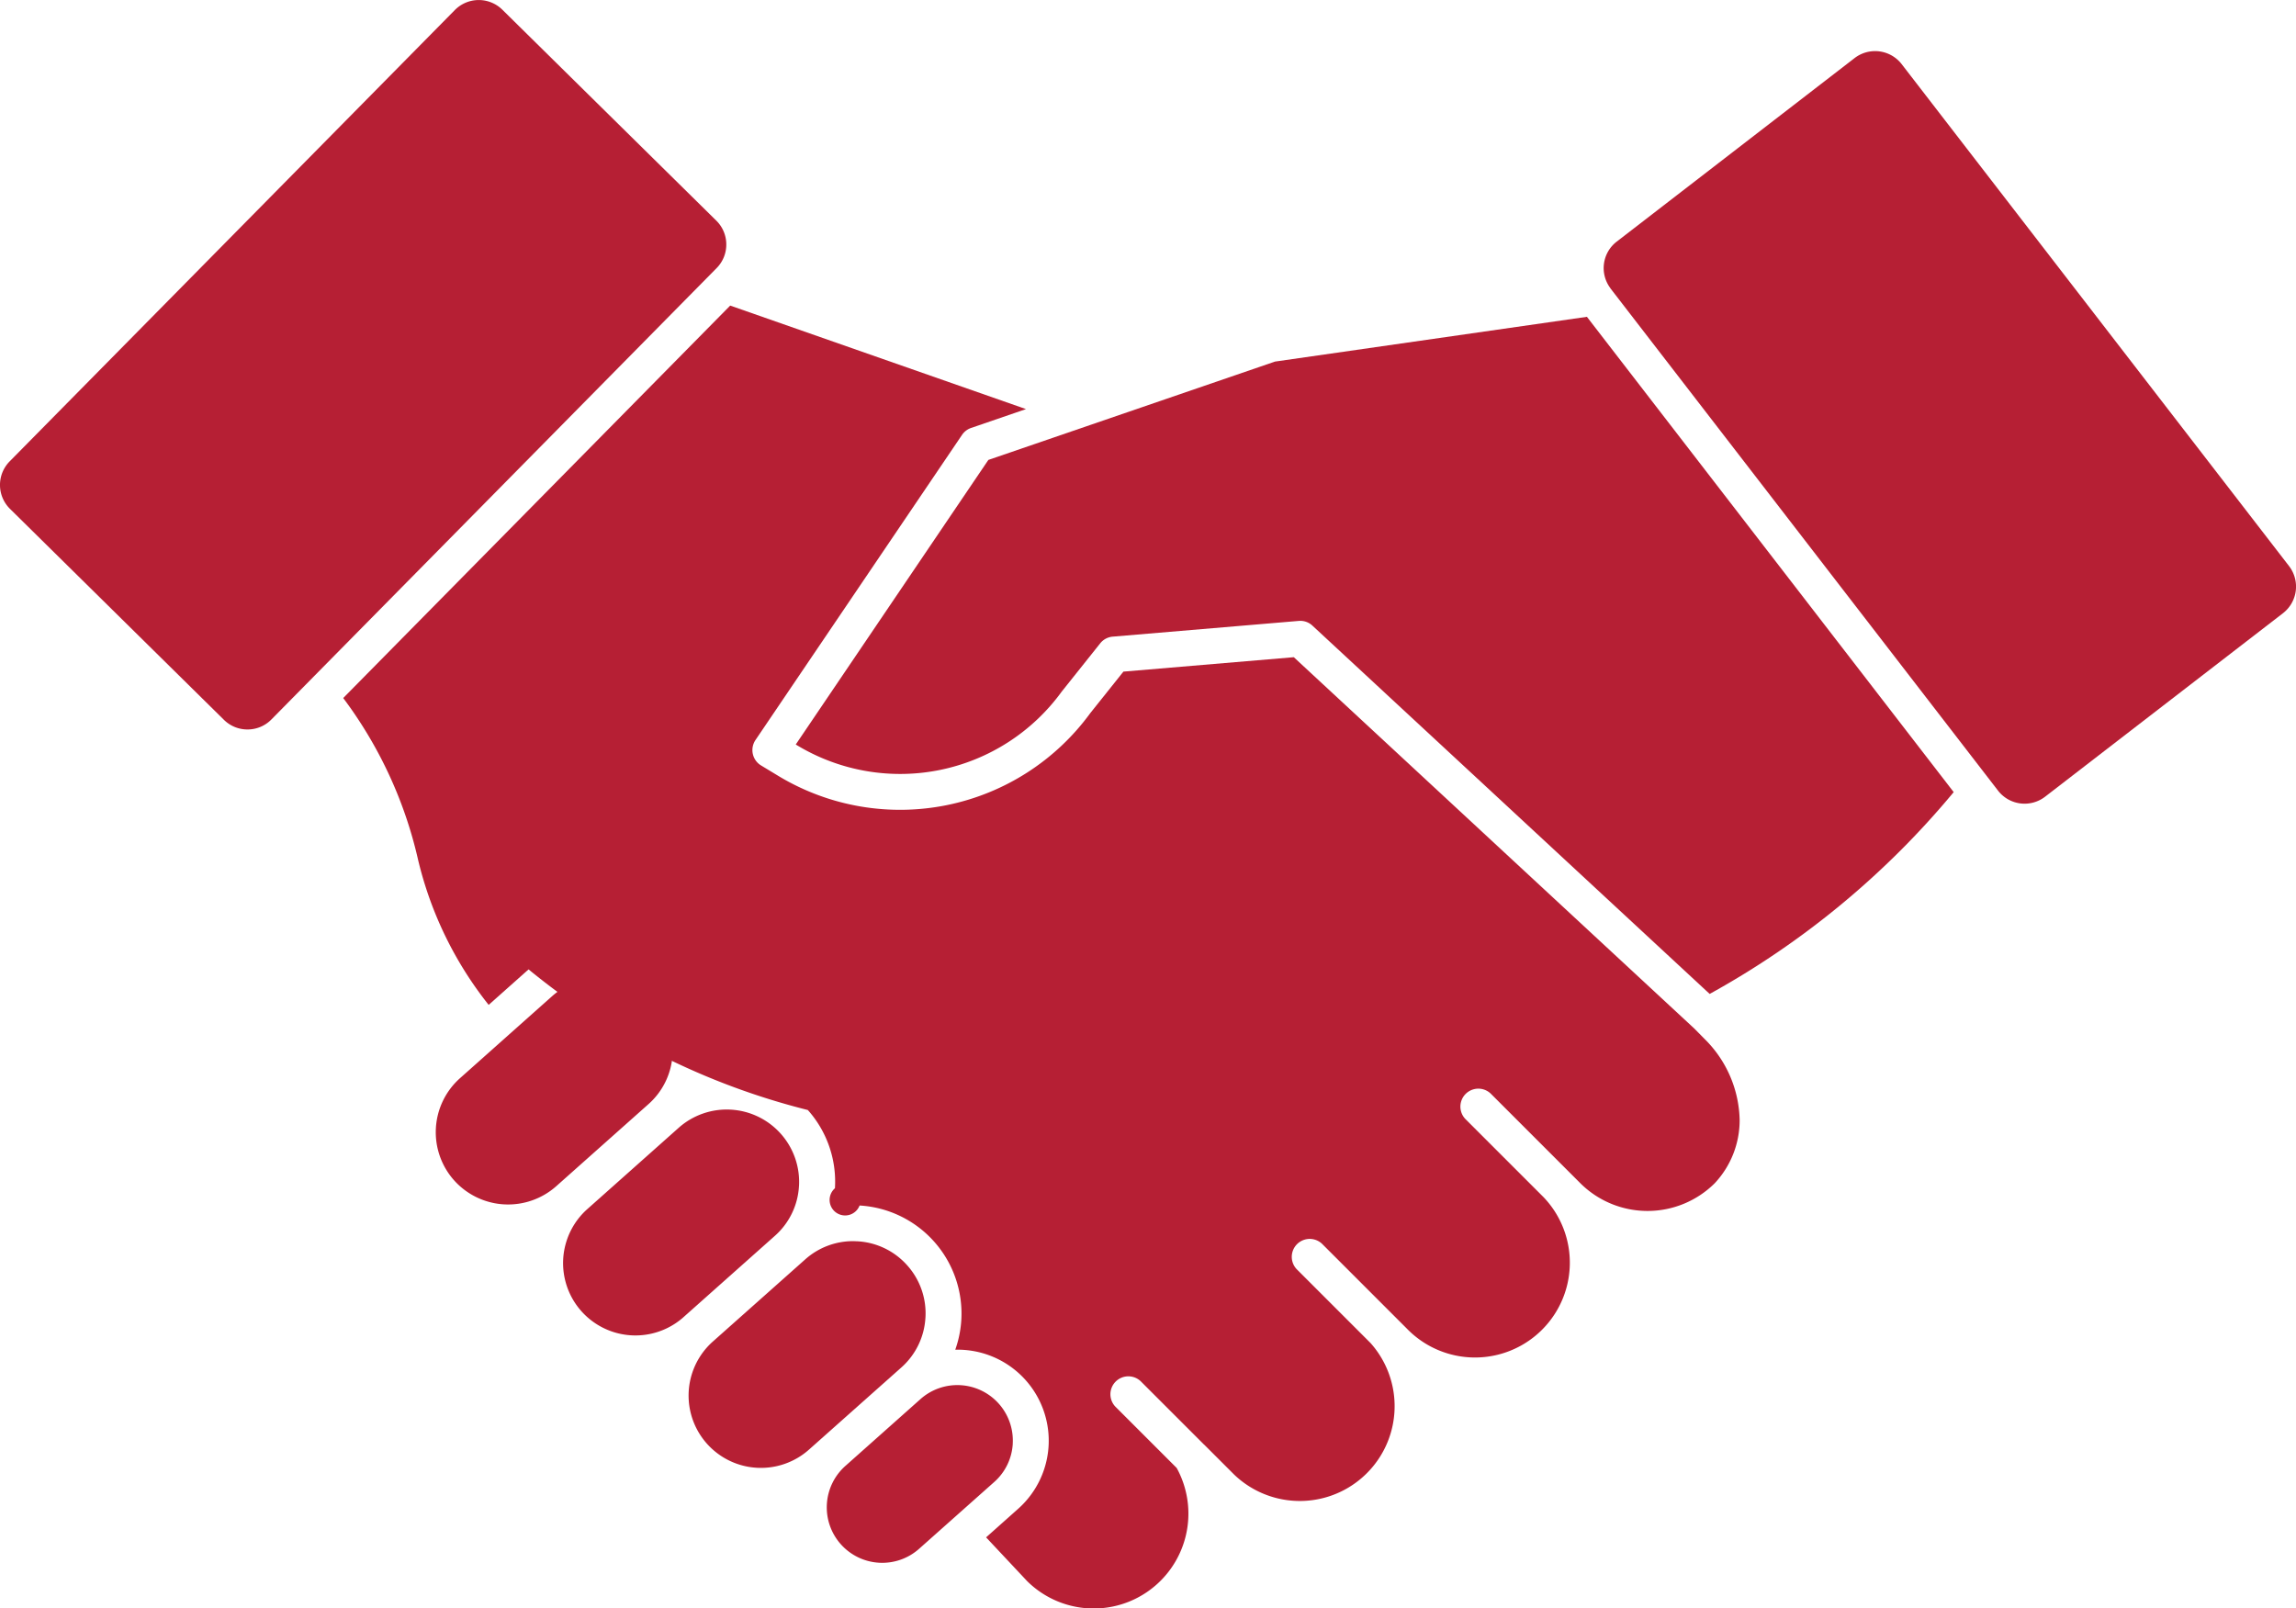
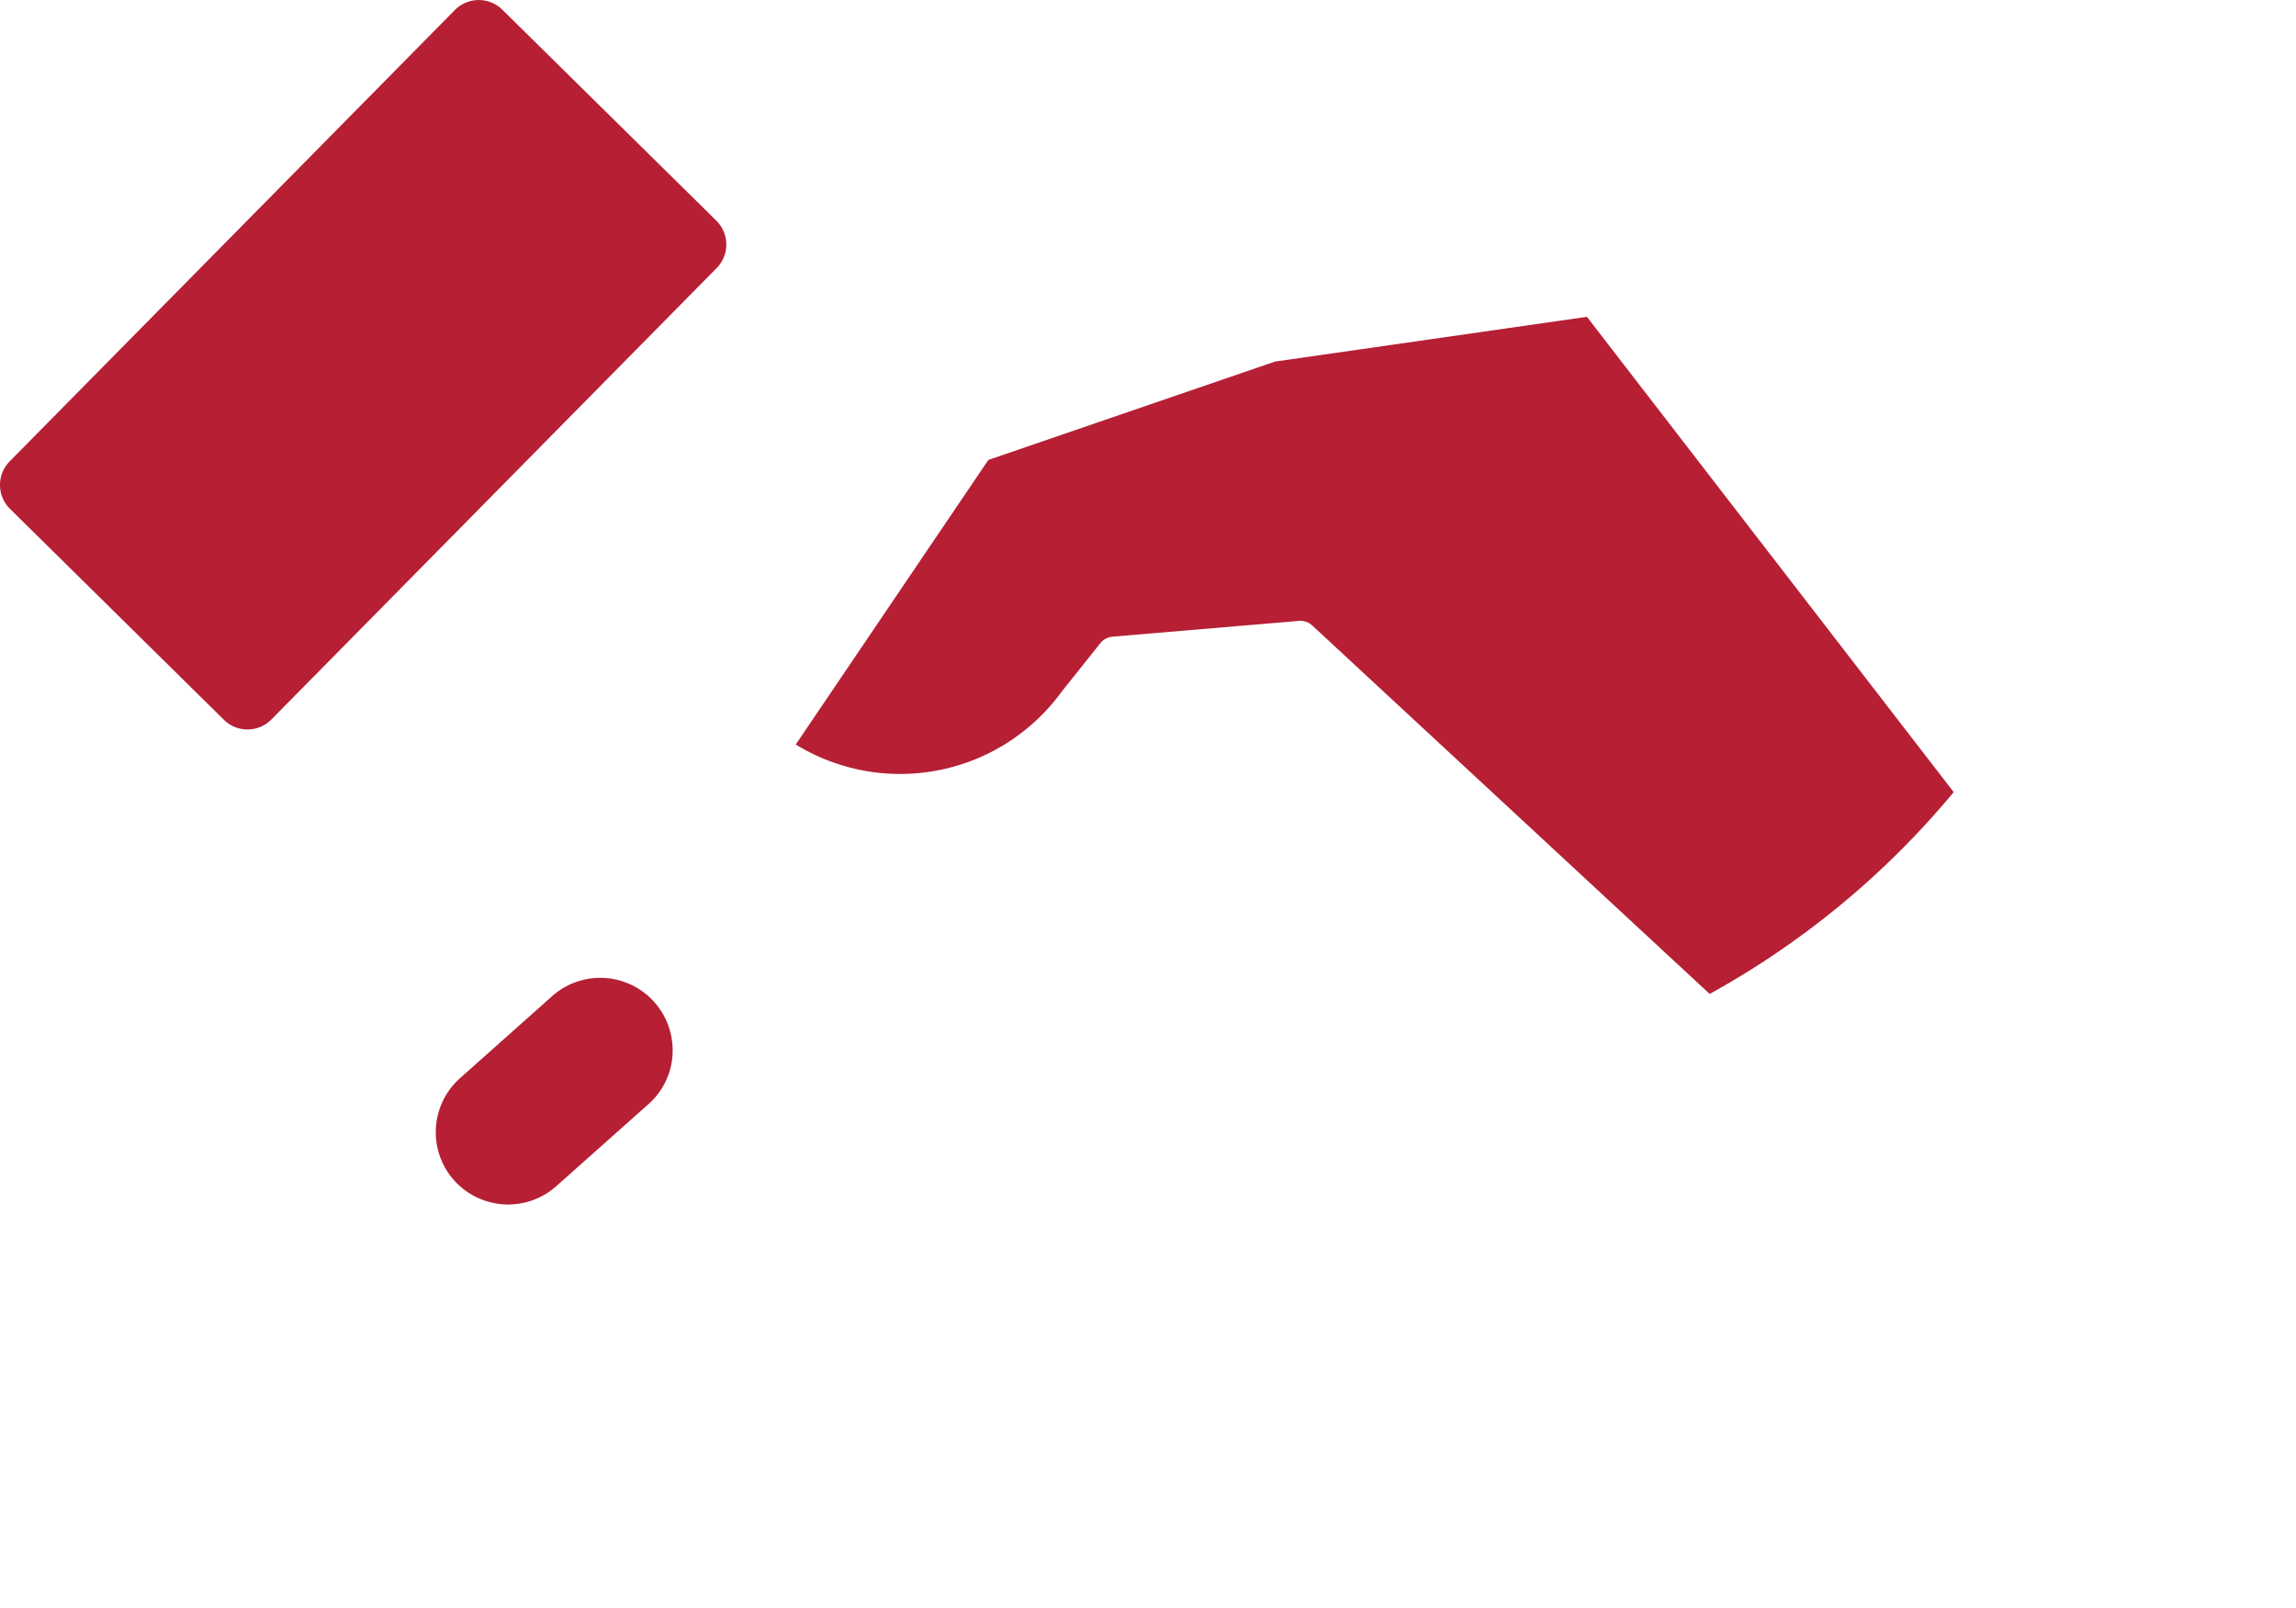
<svg xmlns="http://www.w3.org/2000/svg" width="93.147" height="65.258" viewBox="0 0 93.147 65.258">
  <defs>
    <clipPath id="clip-path">
      <rect id="Rechteck_233" data-name="Rechteck 233" width="93.147" height="65.258" transform="translate(0 0)" fill="#b61f34" />
    </clipPath>
  </defs>
  <g id="Gruppe_357" data-name="Gruppe 357" transform="translate(0 -0.004)">
    <g id="Gruppe_356" data-name="Gruppe 356" transform="translate(0 0.004)" clip-path="url(#clip-path)">
-       <path id="Pfad_291" data-name="Pfad 291" d="M1520.2,2536.24a2.251,2.251,0,0,0-3.742-1.813l-3.043,2.708a2.25,2.25,0,1,0,2.99,3.363l3.045-2.708a2.238,2.238,0,0,0,.751-1.55" transform="translate(-1479.114 -2477.663)" fill="#b61f34" />
-       <path id="Pfad_292" data-name="Pfad 292" d="M1037.977,2032.851a2.936,2.936,0,0,0-4.88-2.364l-3.743,3.331a2.935,2.935,0,0,0,3.9,4.386l3.743-3.331a2.912,2.912,0,0,0,.979-2.021" transform="translate(-1005.562 -1984.731)" fill="#b61f34" />
-       <path id="Pfad_293" data-name="Pfad 293" d="M1269.307,2273.662a2.916,2.916,0,0,0-.737-2.121h0a2.914,2.914,0,0,0-2.021-.979c-.059,0-.117-.006-.176-.006a2.911,2.911,0,0,0-1.946.742l-3.745,3.331a2.934,2.934,0,0,0,3.9,4.385l3.745-3.331a2.914,2.914,0,0,0,.979-2.021" transform="translate(-1231.762 -2220.2)" fill="#b61f34" />
      <path id="Pfad_294" data-name="Pfad 294" d="M29.465,9.917a1.351,1.351,0,0,0-.405-.96L20.381.4A1.363,1.363,0,0,0,18.455.41L.392,18.724A1.362,1.362,0,0,0,.405,20.65l8.679,8.559a1.351,1.351,0,0,0,.957.392h.009a1.351,1.351,0,0,0,.96-.405L29.073,10.882a1.351,1.351,0,0,0,.392-.966" transform="translate(0 -0.005)" fill="#b61f34" />
      <path id="Pfad_295" data-name="Pfad 295" d="M806.621,1791.947a2.936,2.936,0,0,0-4.88-2.364L798,1792.914a2.935,2.935,0,0,0-.243,4.142,2.941,2.941,0,0,0,4.144.243l3.743-3.331a2.911,2.911,0,0,0,.979-2.021" transform="translate(-779.337 -1749.17)" fill="#b61f34" />
-       <path id="Pfad_296" data-name="Pfad 296" d="M2945.61,94.1a1.364,1.364,0,0,0-1.91-.247l-9.65,7.446a1.355,1.355,0,0,0-.267,1.877l.012.019s.005.009.009.014l15.714,20.365a1.362,1.362,0,0,0,1.91.247l9.652-7.446a1.365,1.365,0,0,0,.245-1.911Z" transform="translate(-2868.46 -91.497)" fill="#b61f34" />
-       <path id="Pfad_297" data-name="Pfad 297" d="M682.335,588.14l-16.249-15.067-6.913.585-1.345,1.685a9.552,9.552,0,0,1-12.612,2.572l-.745-.451a.729.729,0,0,1-.225-1.03l8.38-12.381a.728.728,0,0,1,.367-.281l2.228-.765-12-4.2-15.7,15.923a17.334,17.334,0,0,1,3.039,6.57,15.066,15.066,0,0,0,2.862,5.88l1.619-1.441a28.932,28.932,0,0,0,11.329,5.706h0a4.361,4.361,0,0,1,1.1,3.174.629.629,0,1,0,1,.7,4.392,4.392,0,0,1,4.127,4.639,4.411,4.411,0,0,1-.246,1.212,3.694,3.694,0,0,1,2.551,6.455l-1.3,1.158,1.66,1.77a3.836,3.836,0,0,0,5.425-.015,3.85,3.85,0,0,0,.647-4.571l-2.458-2.458a.728.728,0,1,1,1.029-1.029l2.532,2.532.009.006,1.217,1.216A3.847,3.847,0,0,0,669.2,600.9l-3-3a.728.728,0,0,1,1.029-1.029l3.011,3.011h0l.443.443a3.847,3.847,0,0,0,5.538-5.341v0l-3.18-3.18a.728.728,0,0,1,1.029-1.029l3.2,3.2,0,0,.441.441a3.866,3.866,0,0,0,5.451,0,3.737,3.737,0,0,0,1.011-2.572,4.75,4.75,0,0,0-1.409-3.269Z" transform="translate(-613.597 -546.409)" fill="#b61f34" />
      <path id="Pfad_298" data-name="Pfad 298" d="M1475,581.21l-11.629,3.99-7.814,11.546.09.054a8.1,8.1,0,0,0,10.7-2.2l1.562-1.959a.724.724,0,0,1,.507-.271l7.546-.638a.717.717,0,0,1,.556.191l16.116,14.943a34.513,34.513,0,0,0,9.9-8.188l-14.88-19.284Z" transform="translate(-1423.274 -566.54)" fill="#b61f34" />
    </g>
  </g>
</svg>